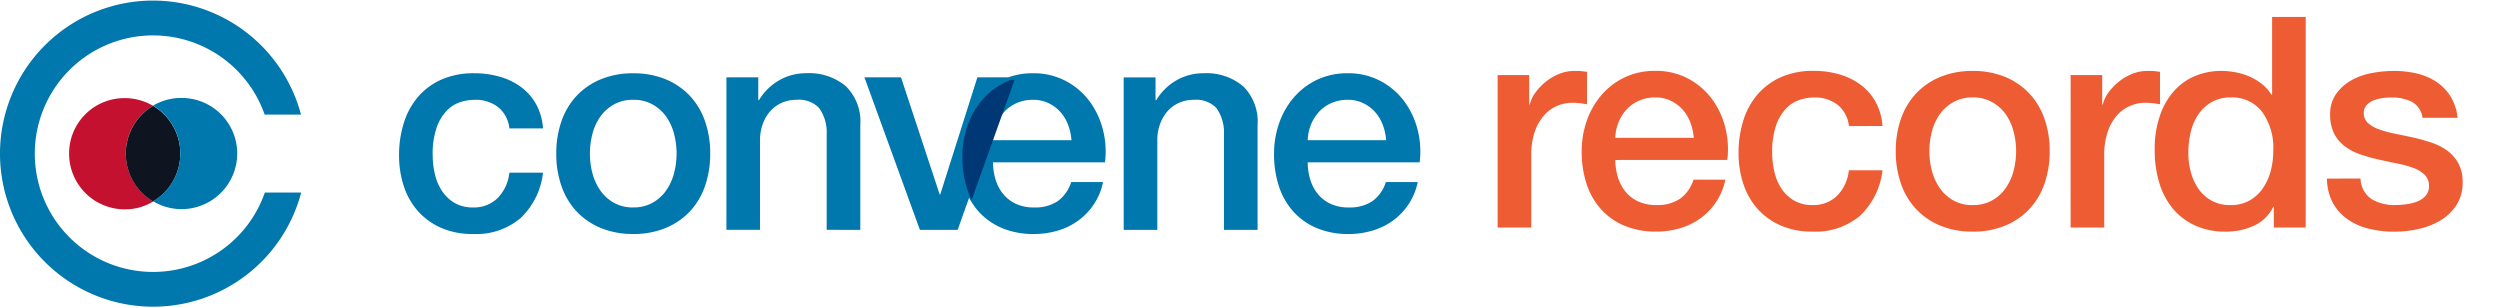
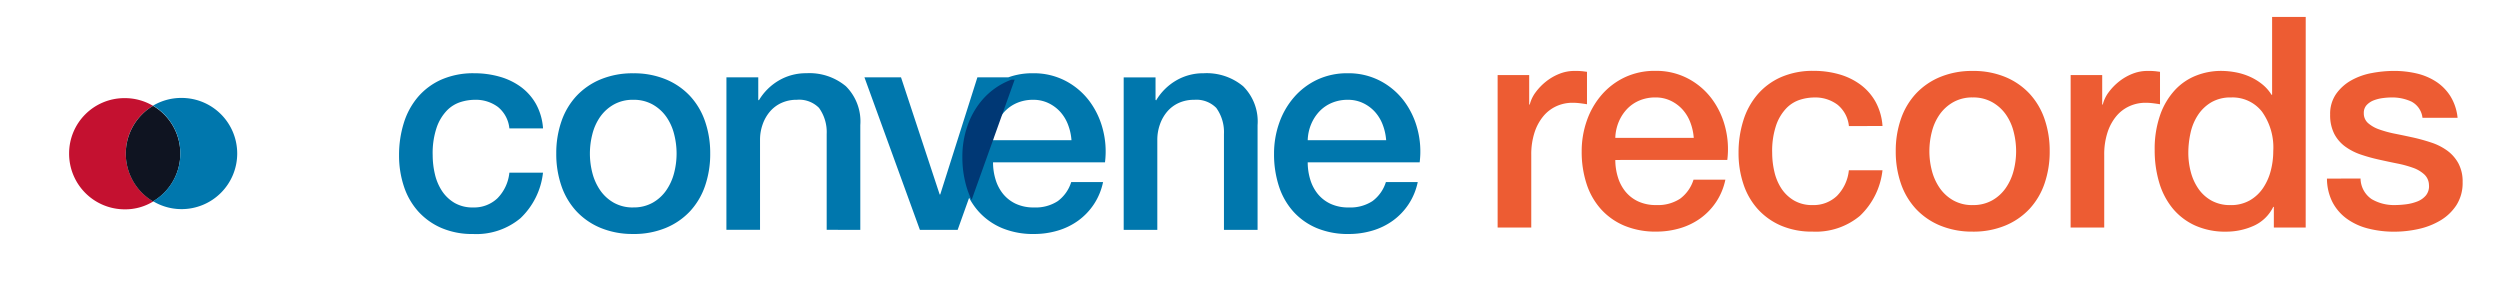
<svg xmlns="http://www.w3.org/2000/svg" width="255.784" height="31.533" viewBox="0 0 255.784 31.533">
  <g id="Group_127545" data-name="Group 127545" transform="translate(0 -13.67)">
-     <rect id="Rectangle_12385" data-name="Rectangle 12385" width="255.706" height="31.533" transform="translate(0.078 13.67)" fill="none" />
    <g id="Group_113490" data-name="Group 113490" transform="translate(0 13.728)">
      <g id="Group_1" data-name="Group 1">
-         <path id="Path_1" data-name="Path 1" d="M-52.21-37.843a12.1,12.1,0,0,1-11.437,8.123,12.1,12.1,0,0,1-12.1-12.1,12.1,12.1,0,0,1,12.1-12.1,12.1,12.1,0,0,1,11.417,8.1h3.718A15.677,15.677,0,0,0-63.647-57.484a15.66,15.66,0,0,0-15.66,15.66,15.661,15.661,0,0,0,15.66,15.66A15.66,15.66,0,0,0-48.492-37.843Z" transform="translate(79.307 57.484)" fill="#0077ad" />
-       </g>
+         </g>
      <g id="Group_2" data-name="Group 2" transform="translate(7.072 9.982)">
        <path id="Path_2" data-name="Path 2" d="M-11.174-10.94a5.662,5.662,0,0,1,2.788-4.89,5.652,5.652,0,0,0-2.91-.788,5.657,5.657,0,0,0-5.678,5.678,5.692,5.692,0,0,0,5.7,5.7,5.476,5.476,0,0,0,2.91-.808,5.68,5.68,0,0,1-2.809-4.89" transform="translate(16.973 16.618)" fill="#c41130" />
      </g>
      <g id="Group_3" data-name="Group 3" transform="translate(12.871 10.77)">
        <path id="Path_3" data-name="Path 3" d="M0-9.422a5.662,5.662,0,0,0,2.788,4.89,5.662,5.662,0,0,0,2.789-4.89,5.662,5.662,0,0,0-2.789-4.89A5.705,5.705,0,0,0,0-9.422" transform="translate(0 14.312)" fill="#0f1421" />
      </g>
      <g id="Group_4" data-name="Group 4" transform="translate(15.66 9.962)">
        <path id="Path_4" data-name="Path 4" d="M-5.606,0a5.653,5.653,0,0,0-2.91.788,5.662,5.662,0,0,1,2.788,4.89,5.662,5.662,0,0,1-2.788,4.89,5.664,5.664,0,0,0,2.91.808,5.692,5.692,0,0,0,5.7-5.7A5.687,5.687,0,0,0-5.606,0" transform="translate(8.516 0)" fill="#0077ad" />
      </g>
    </g>
    <path id="Path_80803" data-name="Path 80803" d="M4.2-44.036H7.429v3.017h.06a3.482,3.482,0,0,1,.588-1.237,5.737,5.737,0,0,1,1.056-1.1,5.337,5.337,0,0,1,1.373-.8,4.11,4.11,0,0,1,1.539-.3,7.463,7.463,0,0,1,.83.03l.468.06v3.319q-.362-.06-.739-.106a6.2,6.2,0,0,0-.739-.045,3.954,3.954,0,0,0-1.644.347,3.777,3.777,0,0,0-1.343,1.026,5.028,5.028,0,0,0-.905,1.675,7.247,7.247,0,0,0-.332,2.293v7.423H4.2Zm20.066,6.427a5.547,5.547,0,0,0-.347-1.569,4.181,4.181,0,0,0-.785-1.313,3.885,3.885,0,0,0-1.207-.905,3.556,3.556,0,0,0-1.584-.347,4.133,4.133,0,0,0-1.644.317,3.761,3.761,0,0,0-1.267.875,4.328,4.328,0,0,0-.845,1.313,4.579,4.579,0,0,0-.347,1.629Zm-8.026,2.263A5.991,5.991,0,0,0,16.5-33.6a4.312,4.312,0,0,0,.769,1.479,3.708,3.708,0,0,0,1.3,1.011,4.281,4.281,0,0,0,1.871.377,4.132,4.132,0,0,0,2.429-.649,3.835,3.835,0,0,0,1.373-1.946h3.259a6.486,6.486,0,0,1-.935,2.263,6.508,6.508,0,0,1-1.6,1.675,6.9,6.9,0,0,1-2.1,1.026,8.442,8.442,0,0,1-2.429.347,8.26,8.26,0,0,1-3.259-.6,6.737,6.737,0,0,1-2.4-1.69A7.17,7.17,0,0,1,13.3-32.9a10.541,10.541,0,0,1-.5-3.319,9.39,9.39,0,0,1,.528-3.153A8.072,8.072,0,0,1,14.836-42a7.215,7.215,0,0,1,2.369-1.8,7.184,7.184,0,0,1,3.138-.664,6.991,6.991,0,0,1,3.3.769,7.25,7.25,0,0,1,2.429,2.037,8.247,8.247,0,0,1,1.4,2.912,8.925,8.925,0,0,1,.226,3.395Zm23.9-3.47A3.227,3.227,0,0,0,38.975-41a3.79,3.79,0,0,0-2.4-.739,4.946,4.946,0,0,0-1.418.226,3.365,3.365,0,0,0-1.388.845,4.736,4.736,0,0,0-1.056,1.72,8.188,8.188,0,0,0-.422,2.882,8.438,8.438,0,0,0,.226,1.931,5.279,5.279,0,0,0,.724,1.72A3.922,3.922,0,0,0,34.525-31.2a3.649,3.649,0,0,0,1.9.468,3.461,3.461,0,0,0,2.489-.935,4.348,4.348,0,0,0,1.222-2.625h3.44a7.556,7.556,0,0,1-2.308,4.662,7.043,7.043,0,0,1-4.843,1.614,7.975,7.975,0,0,1-3.244-.619,6.875,6.875,0,0,1-2.369-1.69,7.176,7.176,0,0,1-1.463-2.55,9.962,9.962,0,0,1-.5-3.2,10.928,10.928,0,0,1,.483-3.289,7.534,7.534,0,0,1,1.448-2.67,6.777,6.777,0,0,1,2.4-1.78,8.1,8.1,0,0,1,3.364-.649,9.4,9.4,0,0,1,2.58.347A6.8,6.8,0,0,1,41.3-43.07a5.541,5.541,0,0,1,1.554,1.75,5.992,5.992,0,0,1,.724,2.5Zm12.673,10.8a8.5,8.5,0,0,1-3.334-.619A7.11,7.11,0,0,1,47-30.337a7.292,7.292,0,0,1-1.539-2.595,9.988,9.988,0,0,1-.528-3.319,9.892,9.892,0,0,1,.528-3.289A7.291,7.291,0,0,1,47-42.135a7.11,7.11,0,0,1,2.474-1.7,8.5,8.5,0,0,1,3.334-.619,8.5,8.5,0,0,1,3.334.619,7.11,7.11,0,0,1,2.474,1.7,7.292,7.292,0,0,1,1.539,2.595,9.893,9.893,0,0,1,.528,3.289,9.989,9.989,0,0,1-.528,3.319,7.292,7.292,0,0,1-1.539,2.595,7.11,7.11,0,0,1-2.474,1.7A8.5,8.5,0,0,1,52.81-28.014Zm0-2.716a3.946,3.946,0,0,0,1.991-.483,4.2,4.2,0,0,0,1.388-1.267,5.531,5.531,0,0,0,.8-1.765,7.9,7.9,0,0,0,.256-2.007,7.956,7.956,0,0,0-.256-1.991,5.338,5.338,0,0,0-.8-1.765A4.262,4.262,0,0,0,54.8-41.26a3.946,3.946,0,0,0-1.991-.483,3.946,3.946,0,0,0-1.991.483,4.262,4.262,0,0,0-1.388,1.252,5.338,5.338,0,0,0-.8,1.765,7.956,7.956,0,0,0-.256,1.991,7.9,7.9,0,0,0,.256,2.007,5.531,5.531,0,0,0,.8,1.765,4.2,4.2,0,0,0,1.388,1.267A3.946,3.946,0,0,0,52.81-30.729ZM62.827-44.036h3.229v3.017h.06a3.482,3.482,0,0,1,.588-1.237,5.737,5.737,0,0,1,1.056-1.1,5.337,5.337,0,0,1,1.373-.8,4.11,4.11,0,0,1,1.539-.3,7.463,7.463,0,0,1,.83.03l.468.06v3.319q-.362-.06-.739-.106a6.2,6.2,0,0,0-.739-.045,3.954,3.954,0,0,0-1.644.347A3.777,3.777,0,0,0,67.5-39.827a5.028,5.028,0,0,0-.905,1.675,7.248,7.248,0,0,0-.332,2.293v7.423h-3.44Zm24.048,15.6H83.617v-2.112h-.06A4.086,4.086,0,0,1,81.535-28.6a6.849,6.849,0,0,1-2.806.588,7.45,7.45,0,0,1-3.214-.649,6.41,6.41,0,0,1-2.278-1.765,7.554,7.554,0,0,1-1.358-2.64,11.447,11.447,0,0,1-.453-3.274A10.461,10.461,0,0,1,72-39.993a7.311,7.311,0,0,1,1.524-2.535A5.891,5.891,0,0,1,75.7-43.991a6.912,6.912,0,0,1,2.489-.468,8.336,8.336,0,0,1,1.479.136,6.513,6.513,0,0,1,1.448.438,5.711,5.711,0,0,1,1.282.769,4.265,4.265,0,0,1,.981,1.1h.06V-49.98h3.44ZM74.867-36.07a7.608,7.608,0,0,0,.256,1.961,5.377,5.377,0,0,0,.785,1.72,3.969,3.969,0,0,0,1.343,1.207,3.916,3.916,0,0,0,1.931.453,3.863,3.863,0,0,0,1.976-.483,4.1,4.1,0,0,0,1.358-1.267,5.73,5.73,0,0,0,.785-1.765,7.9,7.9,0,0,0,.256-2.007A6.3,6.3,0,0,0,82.4-40.294a3.827,3.827,0,0,0-3.153-1.448,3.894,3.894,0,0,0-2.037.5,4.187,4.187,0,0,0-1.358,1.3,5.389,5.389,0,0,0-.754,1.81A9.432,9.432,0,0,0,74.867-36.07Zm17.621,2.625a2.591,2.591,0,0,0,1.147,2.112,4.513,4.513,0,0,0,2.384.6,9.205,9.205,0,0,0,1.1-.075,4.793,4.793,0,0,0,1.162-.287,2.185,2.185,0,0,0,.89-.619,1.485,1.485,0,0,0,.317-1.071,1.519,1.519,0,0,0-.483-1.086,3.345,3.345,0,0,0-1.162-.679,11.256,11.256,0,0,0-1.614-.438q-.905-.181-1.841-.392a17.275,17.275,0,0,1-1.856-.513,5.989,5.989,0,0,1-1.6-.815A3.765,3.765,0,0,1,89.8-38.016a4.193,4.193,0,0,1-.422-1.976A3.548,3.548,0,0,1,90-42.12a4.742,4.742,0,0,1,1.569-1.388,6.832,6.832,0,0,1,2.112-.739,12.408,12.408,0,0,1,2.218-.211,10.148,10.148,0,0,1,2.308.256,6.272,6.272,0,0,1,1.991.83,4.873,4.873,0,0,1,1.479,1.494,5.17,5.17,0,0,1,.739,2.218H98.825a2.141,2.141,0,0,0-1.132-1.66,4.7,4.7,0,0,0-2.037-.422,7.287,7.287,0,0,0-.86.06,3.977,3.977,0,0,0-.935.226,1.968,1.968,0,0,0-.739.483,1.153,1.153,0,0,0-.3.83,1.313,1.313,0,0,0,.438,1.026,3.462,3.462,0,0,0,1.147.649,11.255,11.255,0,0,0,1.614.438q.905.181,1.871.392.935.211,1.841.513a5.935,5.935,0,0,1,1.614.815,3.958,3.958,0,0,1,1.147,1.3,3.916,3.916,0,0,1,.438,1.931,4.2,4.2,0,0,1-.634,2.354,5.01,5.01,0,0,1-1.644,1.569,7.48,7.48,0,0,1-2.248.875,11.374,11.374,0,0,1-2.444.272,10.637,10.637,0,0,1-2.731-.332,6.365,6.365,0,0,1-2.173-1.011,4.884,4.884,0,0,1-1.448-1.69,5.375,5.375,0,0,1-.558-2.4Z" transform="translate(149.028 65.383)" fill="#ed5c33" />
    <g id="Group_127546" data-name="Group 127546" transform="translate(40.831 21.166)">
      <path id="Path_80802" data-name="Path 80802" d="M13.735-31.528a3.227,3.227,0,0,0-1.162-2.188,3.79,3.79,0,0,0-2.4-.739,4.946,4.946,0,0,0-1.418.226,3.365,3.365,0,0,0-1.388.845,4.736,4.736,0,0,0-1.056,1.72,8.188,8.188,0,0,0-.422,2.882,8.437,8.437,0,0,0,.226,1.931,5.279,5.279,0,0,0,.724,1.72,3.922,3.922,0,0,0,1.282,1.222,3.649,3.649,0,0,0,1.9.468,3.461,3.461,0,0,0,2.489-.935A4.348,4.348,0,0,0,13.735-27h3.44a7.556,7.556,0,0,1-2.308,4.662,7.043,7.043,0,0,1-4.843,1.614,7.975,7.975,0,0,1-3.244-.619,6.875,6.875,0,0,1-2.369-1.69,7.176,7.176,0,0,1-1.463-2.55,9.962,9.962,0,0,1-.5-3.2,10.928,10.928,0,0,1,.483-3.289,7.533,7.533,0,0,1,1.448-2.67,6.777,6.777,0,0,1,2.4-1.78,8.1,8.1,0,0,1,3.364-.649,9.4,9.4,0,0,1,2.58.347A6.8,6.8,0,0,1,14.9-35.782a5.541,5.541,0,0,1,1.554,1.75,5.992,5.992,0,0,1,.724,2.5Zm12.673,10.8a8.5,8.5,0,0,1-3.334-.619,7.11,7.11,0,0,1-2.474-1.7,7.292,7.292,0,0,1-1.539-2.595,9.989,9.989,0,0,1-.528-3.319,9.893,9.893,0,0,1,.528-3.289A7.291,7.291,0,0,1,20.6-34.847a7.11,7.11,0,0,1,2.474-1.7,8.5,8.5,0,0,1,3.334-.619,8.5,8.5,0,0,1,3.334.619,7.11,7.11,0,0,1,2.474,1.7,7.291,7.291,0,0,1,1.539,2.595,9.892,9.892,0,0,1,.528,3.289,9.988,9.988,0,0,1-.528,3.319,7.291,7.291,0,0,1-1.539,2.595,7.11,7.11,0,0,1-2.474,1.7A8.5,8.5,0,0,1,26.408-20.725Zm0-2.716a3.946,3.946,0,0,0,1.991-.483,4.2,4.2,0,0,0,1.388-1.267,5.531,5.531,0,0,0,.8-1.765,7.9,7.9,0,0,0,.256-2.007,7.956,7.956,0,0,0-.256-1.991,5.338,5.338,0,0,0-.8-1.765A4.262,4.262,0,0,0,28.4-33.972a3.946,3.946,0,0,0-1.991-.483,3.946,3.946,0,0,0-1.991.483,4.262,4.262,0,0,0-1.388,1.252,5.338,5.338,0,0,0-.8,1.765,7.956,7.956,0,0,0-.256,1.991,7.9,7.9,0,0,0,.256,2.007,5.531,5.531,0,0,0,.8,1.765,4.2,4.2,0,0,0,1.388,1.267A3.946,3.946,0,0,0,26.408-23.441Zm9.535-13.307H39.2v2.293l.06.06a5.768,5.768,0,0,1,2.052-2.037,5.467,5.467,0,0,1,2.806-.739,5.831,5.831,0,0,1,4.043,1.328,5.081,5.081,0,0,1,1.479,3.983v10.712H46.2v-9.806a4.238,4.238,0,0,0-.785-2.67,2.85,2.85,0,0,0-2.263-.83,3.737,3.737,0,0,0-1.569.317,3.4,3.4,0,0,0-1.177.875,4.113,4.113,0,0,0-.754,1.313,4.685,4.685,0,0,0-.272,1.6v9.2h-3.44Zm14.121,0h3.742l3.953,11.979h.06l3.8-11.979h3.56L59.6-21.148H55.737Zm21.182,6.427A5.547,5.547,0,0,0,70.9-31.89a4.181,4.181,0,0,0-.785-1.313,3.885,3.885,0,0,0-1.207-.905,3.556,3.556,0,0,0-1.584-.347,4.133,4.133,0,0,0-1.644.317,3.761,3.761,0,0,0-1.267.875,4.328,4.328,0,0,0-.845,1.313,4.579,4.579,0,0,0-.347,1.629ZM63.22-28.058a5.991,5.991,0,0,0,.256,1.75,4.313,4.313,0,0,0,.769,1.479,3.709,3.709,0,0,0,1.3,1.011,4.281,4.281,0,0,0,1.871.377,4.132,4.132,0,0,0,2.429-.649,3.835,3.835,0,0,0,1.373-1.946h3.259a6.486,6.486,0,0,1-.935,2.263,6.508,6.508,0,0,1-1.6,1.675,6.9,6.9,0,0,1-2.1,1.026,8.441,8.441,0,0,1-2.429.347,8.26,8.26,0,0,1-3.259-.6,6.737,6.737,0,0,1-2.4-1.69,7.17,7.17,0,0,1-1.479-2.595,10.541,10.541,0,0,1-.5-3.319,9.39,9.39,0,0,1,.528-3.153,8.072,8.072,0,0,1,1.509-2.625,7.215,7.215,0,0,1,2.369-1.8,7.184,7.184,0,0,1,3.138-.664,6.991,6.991,0,0,1,3.3.769,7.25,7.25,0,0,1,2.429,2.037,8.247,8.247,0,0,1,1.4,2.912,8.925,8.925,0,0,1,.226,3.395Zm13.367-8.69h3.259v2.293l.06.06a5.768,5.768,0,0,1,2.052-2.037,5.467,5.467,0,0,1,2.806-.739,5.831,5.831,0,0,1,4.043,1.328,5.081,5.081,0,0,1,1.479,3.983v10.712h-3.44v-9.806a4.238,4.238,0,0,0-.785-2.67,2.85,2.85,0,0,0-2.263-.83,3.737,3.737,0,0,0-1.569.317,3.4,3.4,0,0,0-1.177.875A4.113,4.113,0,0,0,80.3-31.95a4.685,4.685,0,0,0-.272,1.6v9.2h-3.44Zm26.855,6.427a5.547,5.547,0,0,0-.347-1.569,4.181,4.181,0,0,0-.785-1.313,3.885,3.885,0,0,0-1.207-.905,3.556,3.556,0,0,0-1.584-.347,4.133,4.133,0,0,0-1.644.317,3.761,3.761,0,0,0-1.267.875,4.328,4.328,0,0,0-.845,1.313,4.579,4.579,0,0,0-.347,1.629Zm-8.026,2.263a5.991,5.991,0,0,0,.256,1.75,4.312,4.312,0,0,0,.769,1.479,3.709,3.709,0,0,0,1.3,1.011,4.281,4.281,0,0,0,1.871.377,4.132,4.132,0,0,0,2.429-.649,3.835,3.835,0,0,0,1.373-1.946h3.259a6.486,6.486,0,0,1-.935,2.263,6.508,6.508,0,0,1-1.6,1.675,6.9,6.9,0,0,1-2.1,1.026,8.442,8.442,0,0,1-2.429.347,8.26,8.26,0,0,1-3.259-.6,6.737,6.737,0,0,1-2.4-1.69,7.17,7.17,0,0,1-1.479-2.595,10.541,10.541,0,0,1-.5-3.319,9.39,9.39,0,0,1,.528-3.153,8.072,8.072,0,0,1,1.509-2.625,7.215,7.215,0,0,1,2.369-1.8,7.184,7.184,0,0,1,3.138-.664,6.991,6.991,0,0,1,3.3.769,7.25,7.25,0,0,1,2.429,2.037,8.247,8.247,0,0,1,1.4,2.912,8.925,8.925,0,0,1,.226,3.395Z" transform="translate(-2.45 37.17)" fill="#0077ad" />
      <path id="Intersection_41" data-name="Intersection 41" d="M.5,11.209A10.614,10.614,0,0,1,0,7.868,9.458,9.458,0,0,1,.532,4.694,8.133,8.133,0,0,1,2.051,2.05,7.27,7.27,0,0,1,4.435.243Q4.718.107,5.015,0h.333L.948,12.295A7.914,7.914,0,0,1,.5,11.209Z" transform="translate(57.633 0.658)" fill="#003875" stroke="rgba(0,0,0,0)" stroke-miterlimit="10" stroke-width="1" />
    </g>
  </g>
</svg>